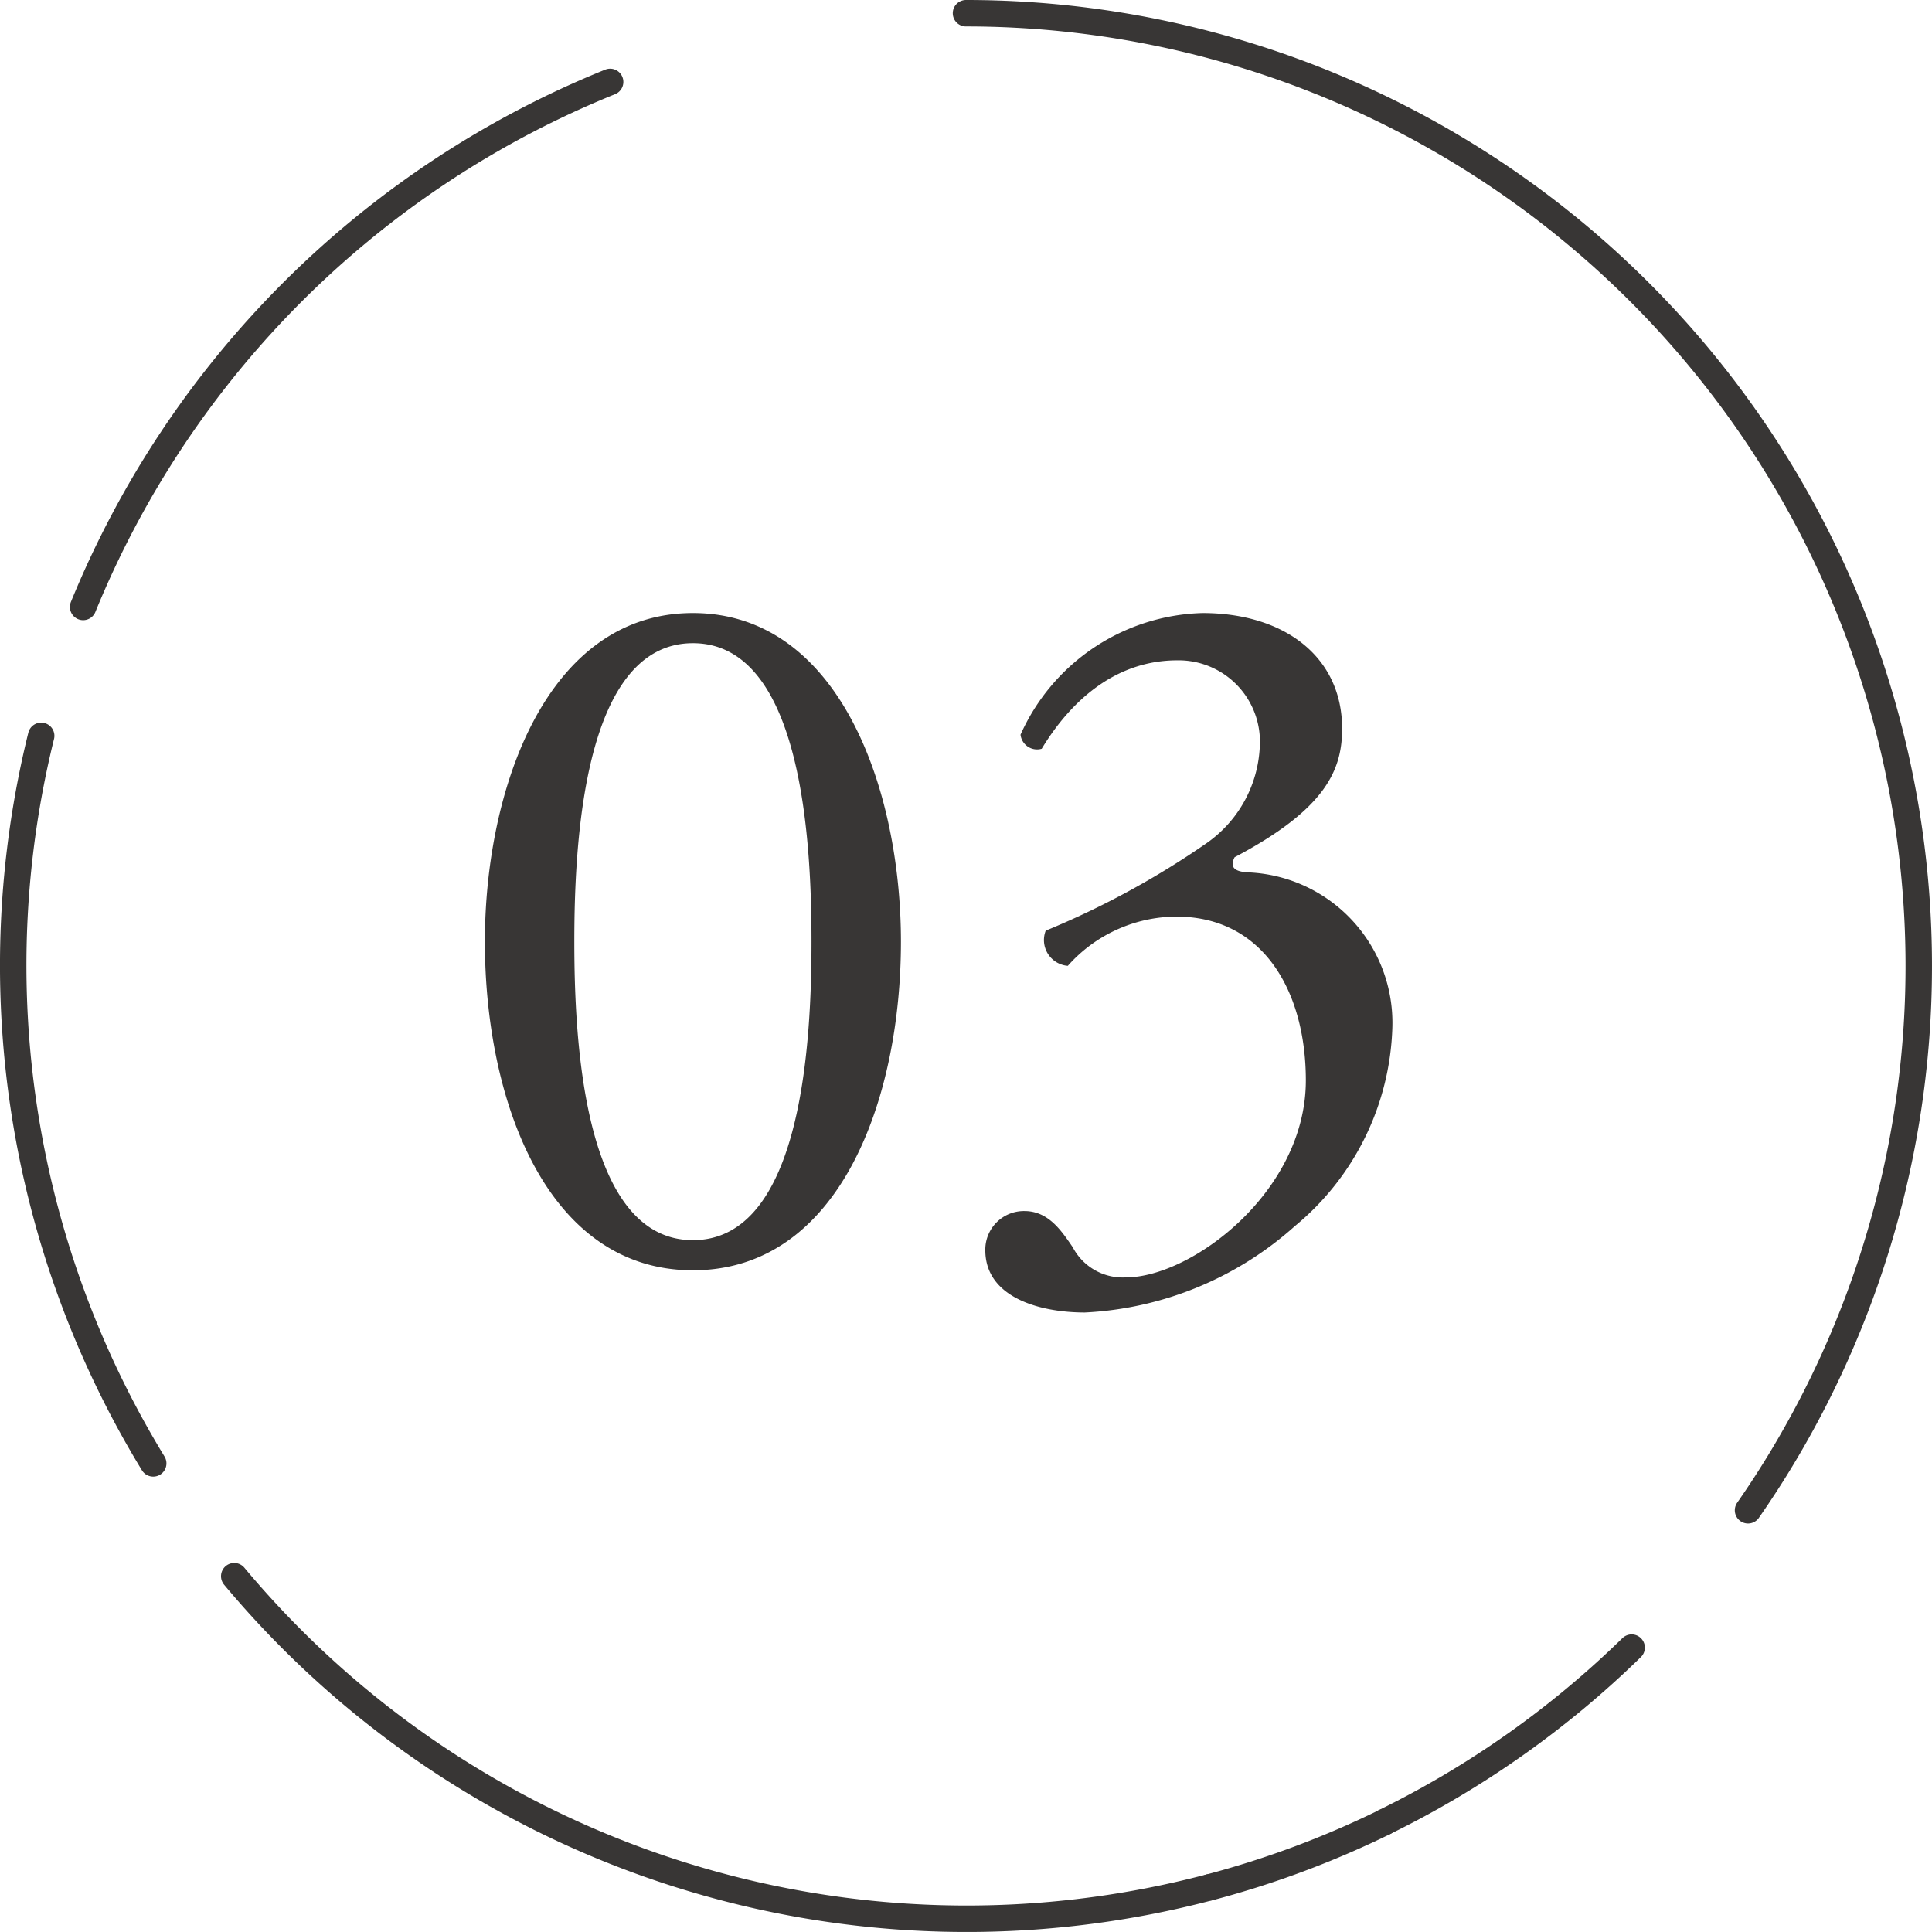
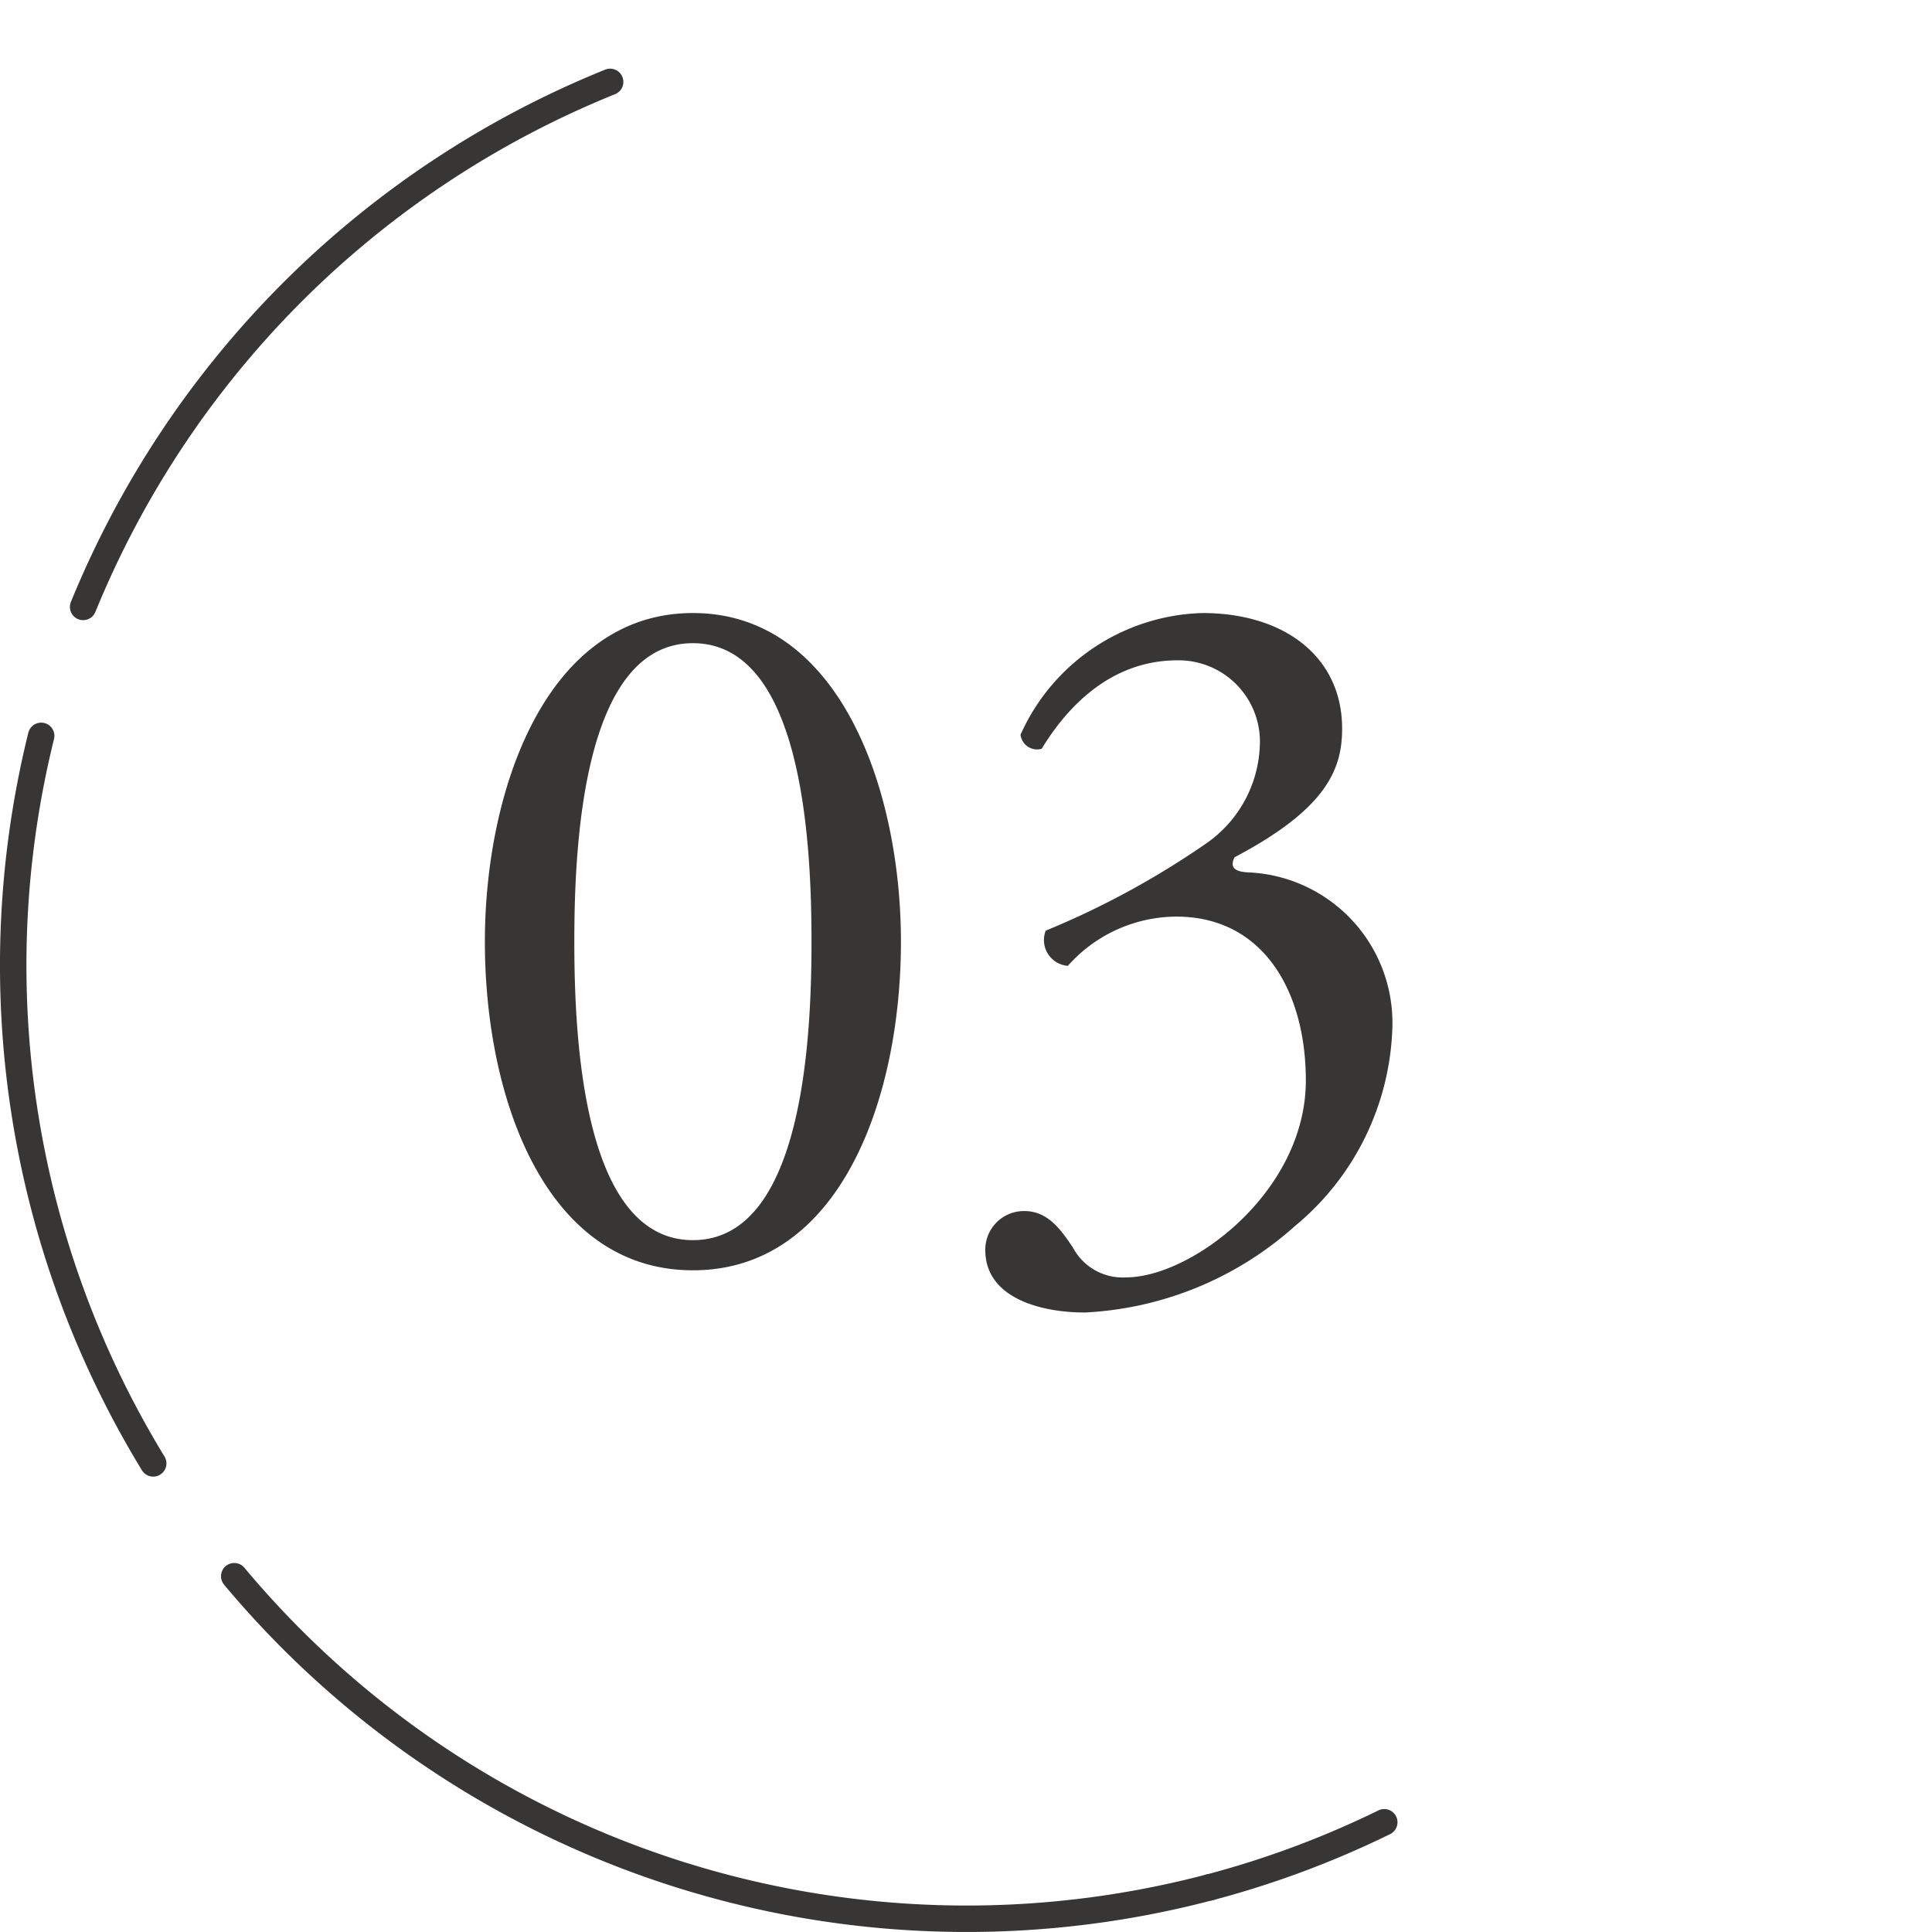
<svg xmlns="http://www.w3.org/2000/svg" width="73.052" height="73.052" viewBox="0 0 73.052 73.052">
  <g id="_03" data-name="03" transform="translate(-739.5 -2893.209)">
    <g id="グループ_15697" data-name="グループ 15697" transform="translate(740 2893.709)">
      <path id="パス_25572" data-name="パス 25572" d="M13.1,32.74A36.147,36.147,0,0,1,33.026,12.888" transform="translate(-10.456 -10.291)" fill="none" stroke="#383635" stroke-linecap="round" stroke-linejoin="round" stroke-width="1" />
      <path id="パス_25573" data-name="パス 25573" d="M6.793,148.826a36.139,36.139,0,0,1-4.236-27.509" transform="translate(-1.5 -93.993)" fill="none" stroke="#383635" stroke-linecap="round" stroke-linejoin="round" stroke-width="1" />
      <path id="パス_25574" data-name="パス 25574" d="M75.025,272.411a36.084,36.084,0,0,1-36.879-11.764" transform="translate(-29.789 -201.548)" fill="none" stroke="#383635" stroke-linecap="round" stroke-linejoin="round" stroke-width="1" />
      <path id="パス_25575" data-name="パス 25575" d="M206.465,301.443a35.771,35.771,0,0,1-6.6,2.46" transform="translate(-154.624 -233.04)" fill="none" stroke="#383635" stroke-linecap="round" stroke-linejoin="round" stroke-width="1" />
-       <path id="パス_25576" data-name="パス 25576" d="M238.171,272.484a36.127,36.127,0,0,1-9.354,6.6" transform="translate(-176.976 -210.685)" fill="none" stroke="#383635" stroke-linecap="round" stroke-linejoin="round" stroke-width="1" />
-       <path id="パス_25577" data-name="パス 25577" d="M159.473,1.5a36.027,36.027,0,0,1,29.57,56.606" transform="translate(-123.447 -1.5)" fill="none" stroke="#383635" stroke-linecap="round" stroke-linejoin="round" stroke-width="1" />
    </g>
    <path id="パス_25795" data-name="パス 25795" d="M9.5,3.68c-5.548,0-7.866,6.688-7.866,12.426,0,5.966,2.318,12.426,7.866,12.426s7.866-6.46,7.866-12.426C17.366,10.368,15.048,3.68,9.5,3.68Zm0,1.14c4.18,0,4.484,7.714,4.484,11.286S13.68,27.392,9.5,27.392,5.016,19.678,5.016,16.106,5.32,4.82,9.5,4.82ZM24.32,30.128a12.843,12.843,0,0,0,7.942-3.268,10.123,10.123,0,0,0,3.686-7.524,5.693,5.693,0,0,0-5.51-5.852c-.456-.038-.646-.19-.456-.57,3.458-1.824,4.066-3.306,4.066-4.864,0-2.7-2.166-4.37-5.282-4.37a7.765,7.765,0,0,0-6.878,4.6.629.629,0,0,0,.8.532c1.178-1.938,2.888-3.344,5.13-3.344a3.076,3.076,0,0,1,3.116,3.268,4.706,4.706,0,0,1-2.014,3.648,32.115,32.115,0,0,1-6.08,3.306.978.978,0,0,0,.836,1.33,5.521,5.521,0,0,1,4.1-1.862c3.306,0,4.9,2.85,4.9,6.194,0,4.218-4.332,7.448-6.8,7.448a2.131,2.131,0,0,1-2.014-1.14c-.418-.608-.912-1.368-1.824-1.368a1.459,1.459,0,0,0-1.482,1.482C20.558,29.558,22.61,30.128,24.32,30.128Z" transform="translate(756.2 2912.709)" fill="#383635" />
  </g>
</svg>